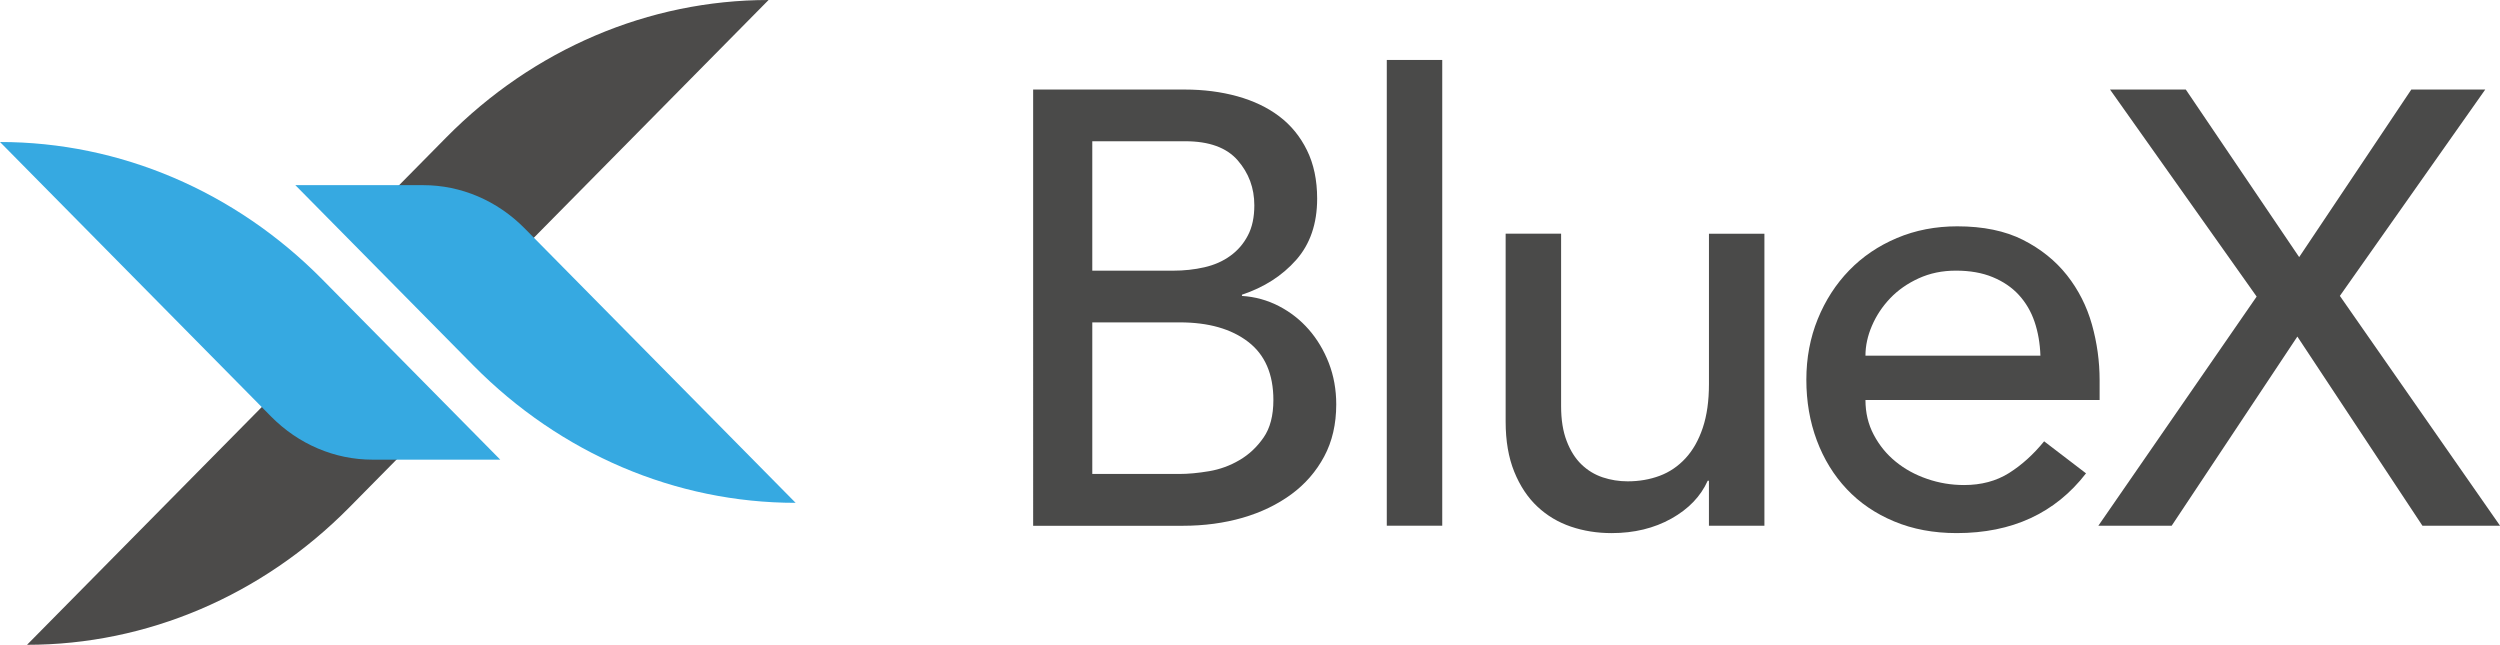
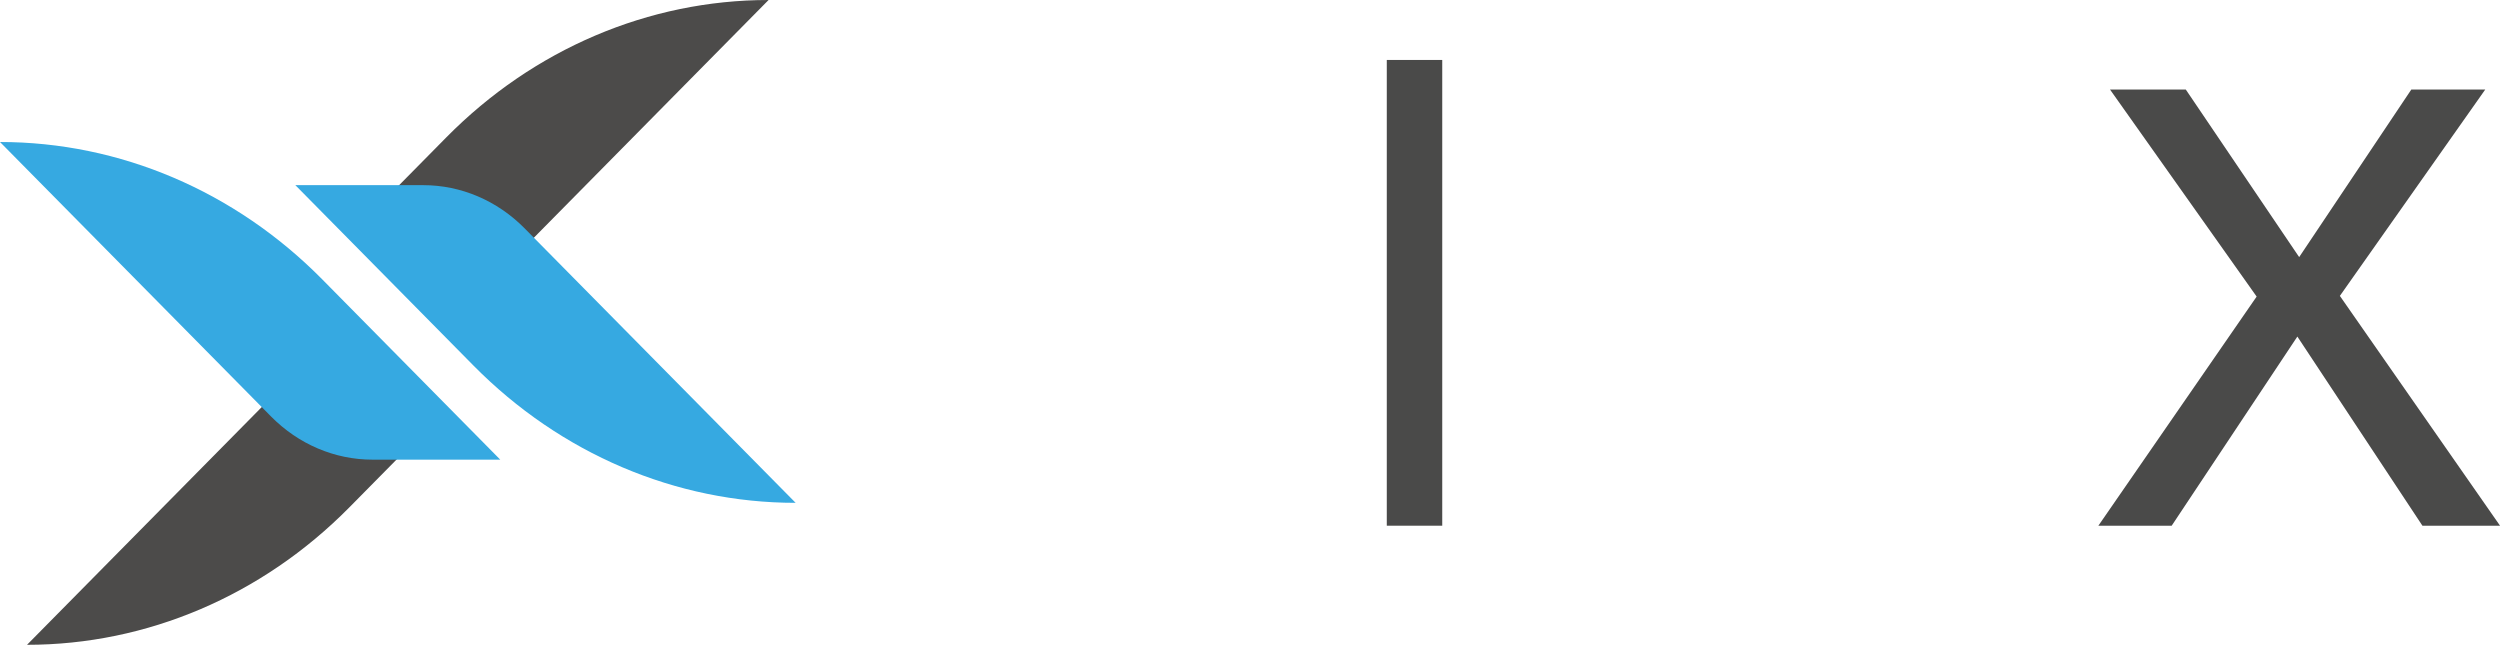
<svg xmlns="http://www.w3.org/2000/svg" id="Capa_2" viewBox="0 0 733.44 189.17">
  <defs>
    <style>      .cls-1 {        fill: #4c4b4a;      }      .cls-2 {        fill: #4a4a49;      }      .cls-3 {        fill: #36a9e1;      }    </style>
  </defs>
  <g id="Capa_1-2" data-name="Capa_1">
    <g>
      <path class="cls-1" d="M99.38,100.07c-4.36,2.11-8.4,4.99-11.94,8.57L7.93,189.17h0c35.16,0,68.98-14.42,94.53-40.29l22.29-22.58s-19.83-28.91-25.37-26.23Z" />
      <path class="cls-3" d="M146.77,134.85h-37.53c-11.06,0-21.69-4.53-29.73-12.67L0,41.66h0c35.16,0,68.98,14.42,94.53,40.29l52.24,52.91Z" />
      <path class="cls-1" d="M134.03,89.1c4.36-2.11,8.4-4.99,11.94-8.57L225.48,0h0c-35.16,0-68.98,14.42-94.53,40.29l-22.29,22.58s19.83,28.91,25.37,26.23Z" />
      <path class="cls-3" d="M86.65,54.32h37.53c11.06,0,21.69,4.53,29.73,12.67l79.51,80.53h0c-35.16,0-68.98-14.42-94.53-40.29l-52.24-52.91Z" />
      <g>
-         <path class="cls-2" d="M303.1,26.27h44.46c5.54,0,10.69.66,15.45,1.98,4.76,1.33,8.86,3.28,12.29,5.88,3.43,2.59,6.15,5.91,8.13,9.94,1.99,4.04,2.99,8.76,2.99,14.19,0,7.36-2.05,13.35-6.15,17.99-4.1,4.64-9.4,8.04-15.91,10.21v.36c3.86.24,7.47,1.24,10.85,2.99,3.37,1.75,6.29,4.04,8.76,6.87,2.47,2.83,4.43,6.11,5.88,9.84,1.44,3.74,2.17,7.77,2.17,12.12,0,5.78-1.18,10.88-3.53,15.27-2.35,4.4-5.57,8.11-9.67,11.12-4.1,3-8.85,5.3-14.27,6.87-5.42,1.56-11.27,2.35-17.53,2.35h-43.92V26.27ZM320.45,79.41h23.68c3.25,0,6.32-.33,9.22-1,2.89-.66,5.42-1.77,7.59-3.35,2.17-1.56,3.89-3.55,5.15-5.97,1.27-2.4,1.9-5.35,1.9-8.85,0-5.07-1.62-9.46-4.88-13.2-3.25-3.73-8.37-5.6-15.36-5.6h-27.3v37.95ZM320.45,139.05h25.49c2.65,0,5.57-.27,8.76-.81,3.2-.54,6.18-1.63,8.94-3.26,2.78-1.62,5.13-3.83,7.05-6.6,1.93-2.77,2.89-6.45,2.89-11.02,0-7.59-2.46-13.29-7.41-17.08-4.94-3.8-11.63-5.7-20.06-5.7h-25.66v44.46Z" />
        <path class="cls-2" d="M406.85,17.59h16.27v136.64h-16.27V17.59Z" />
-         <path class="cls-2" d="M517.63,154.23h-16.27v-13.2h-.36c-2.05,4.59-5.61,8.29-10.67,11.12-5.06,2.83-10.91,4.25-17.53,4.25-4.22,0-8.19-.63-11.93-1.9-3.73-1.27-7.01-3.22-9.84-5.88-2.83-2.65-5.09-6.05-6.78-10.21-1.69-4.16-2.53-9.06-2.53-14.73v-55.13h16.27v50.61c0,3.97.54,7.38,1.63,10.21,1.08,2.83,2.52,5.12,4.33,6.87,1.81,1.75,3.89,3.01,6.24,3.8,2.35.78,4.79,1.17,7.32,1.17,3.37,0,6.51-.54,9.4-1.62,2.89-1.08,5.42-2.8,7.59-5.15,2.17-2.35,3.85-5.33,5.06-8.94,1.21-3.62,1.81-7.89,1.81-12.83v-44.1h16.27v85.68Z" />
-         <path class="cls-2" d="M547.28,117.36c0,3.74.81,7.14,2.44,10.21,1.62,3.07,3.76,5.7,6.42,7.86,2.65,2.17,5.72,3.86,9.22,5.06,3.49,1.21,7.1,1.81,10.84,1.81,5.07,0,9.46-1.17,13.2-3.52,3.73-2.35,7.16-5.45,10.3-9.31l12.29,9.4c-9.04,11.69-21.69,17.53-37.95,17.53-6.75,0-12.87-1.14-18.34-3.43-5.49-2.29-10.12-5.45-13.92-9.49-3.8-4.04-6.72-8.8-8.77-14.28-2.05-5.48-3.07-11.42-3.07-17.8s1.12-12.32,3.35-17.8c2.23-5.48,5.3-10.24,9.22-14.28,3.91-4.04,8.59-7.2,14.01-9.49,5.42-2.29,11.32-3.43,17.72-3.43,7.59,0,14,1.33,19.24,3.97,5.24,2.66,9.55,6.12,12.93,10.39,3.37,4.28,5.81,9.1,7.32,14.46,1.5,5.36,2.25,10.81,2.25,16.36v5.78h-68.68ZM598.61,104.34c-.12-3.62-.7-6.93-1.72-9.94-1.02-3-2.56-5.63-4.6-7.86-2.05-2.23-4.61-3.97-7.69-5.24-3.07-1.27-6.66-1.9-10.75-1.9s-7.62.75-10.94,2.25c-3.31,1.51-6.11,3.47-8.4,5.88-2.29,2.41-4.06,5.09-5.33,8.05-1.27,2.95-1.9,5.87-1.9,8.76h51.33Z" />
        <path class="cls-2" d="M662.04,87l-43.01-60.73h22.23l33.26,49.16,32.9-49.16h21.69l-42.65,60.54,46.99,67.42h-22.77l-36.69-55.49-36.87,55.49h-21.51l46.45-67.24Z" />
      </g>
    </g>
  </g>
</svg>